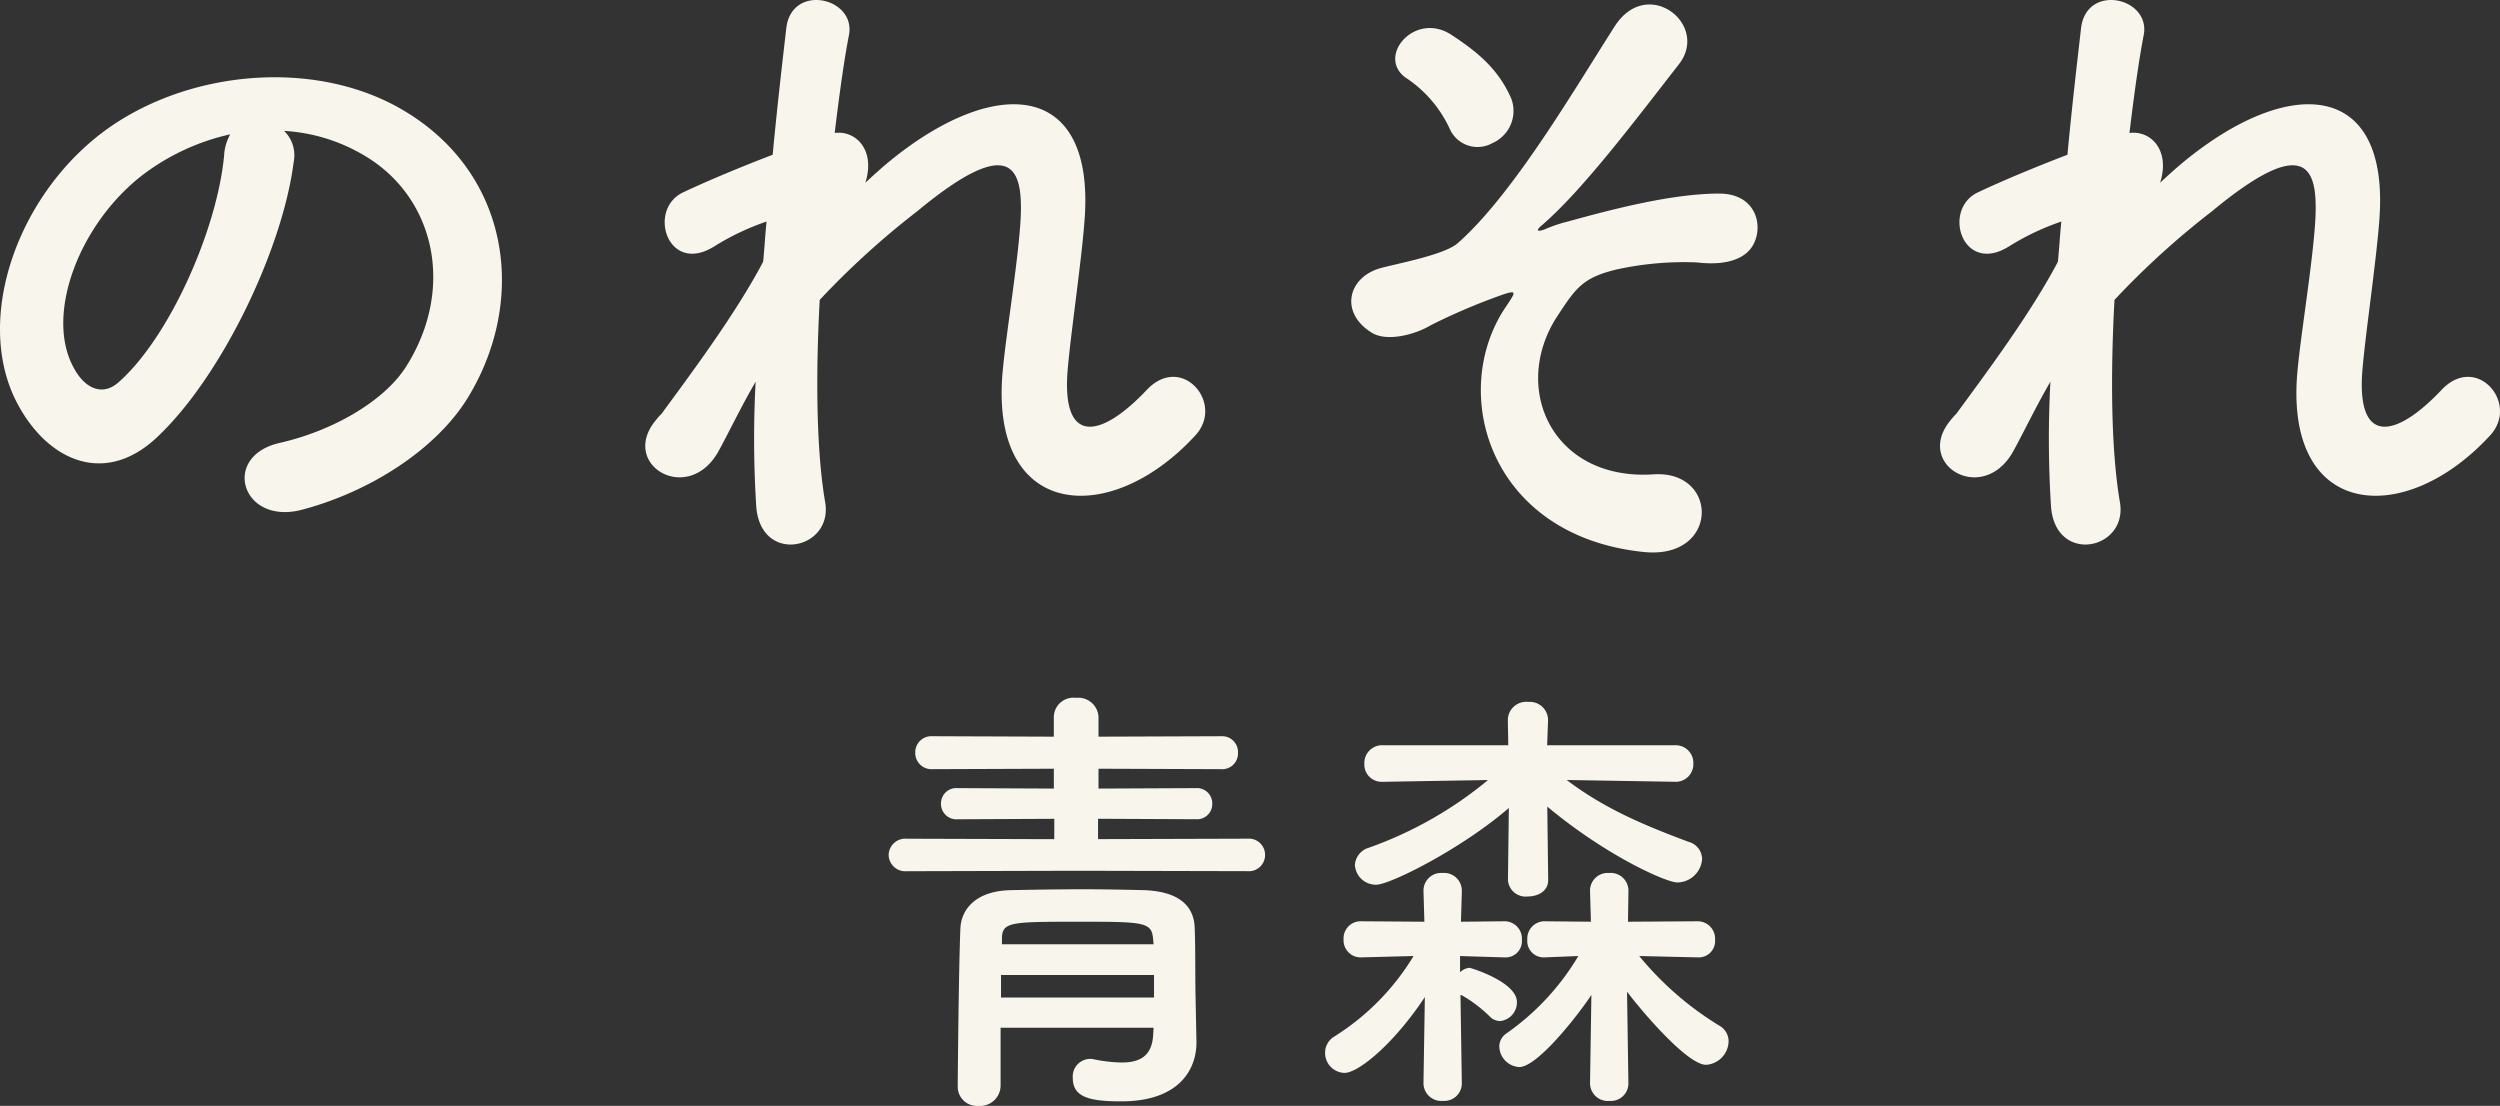
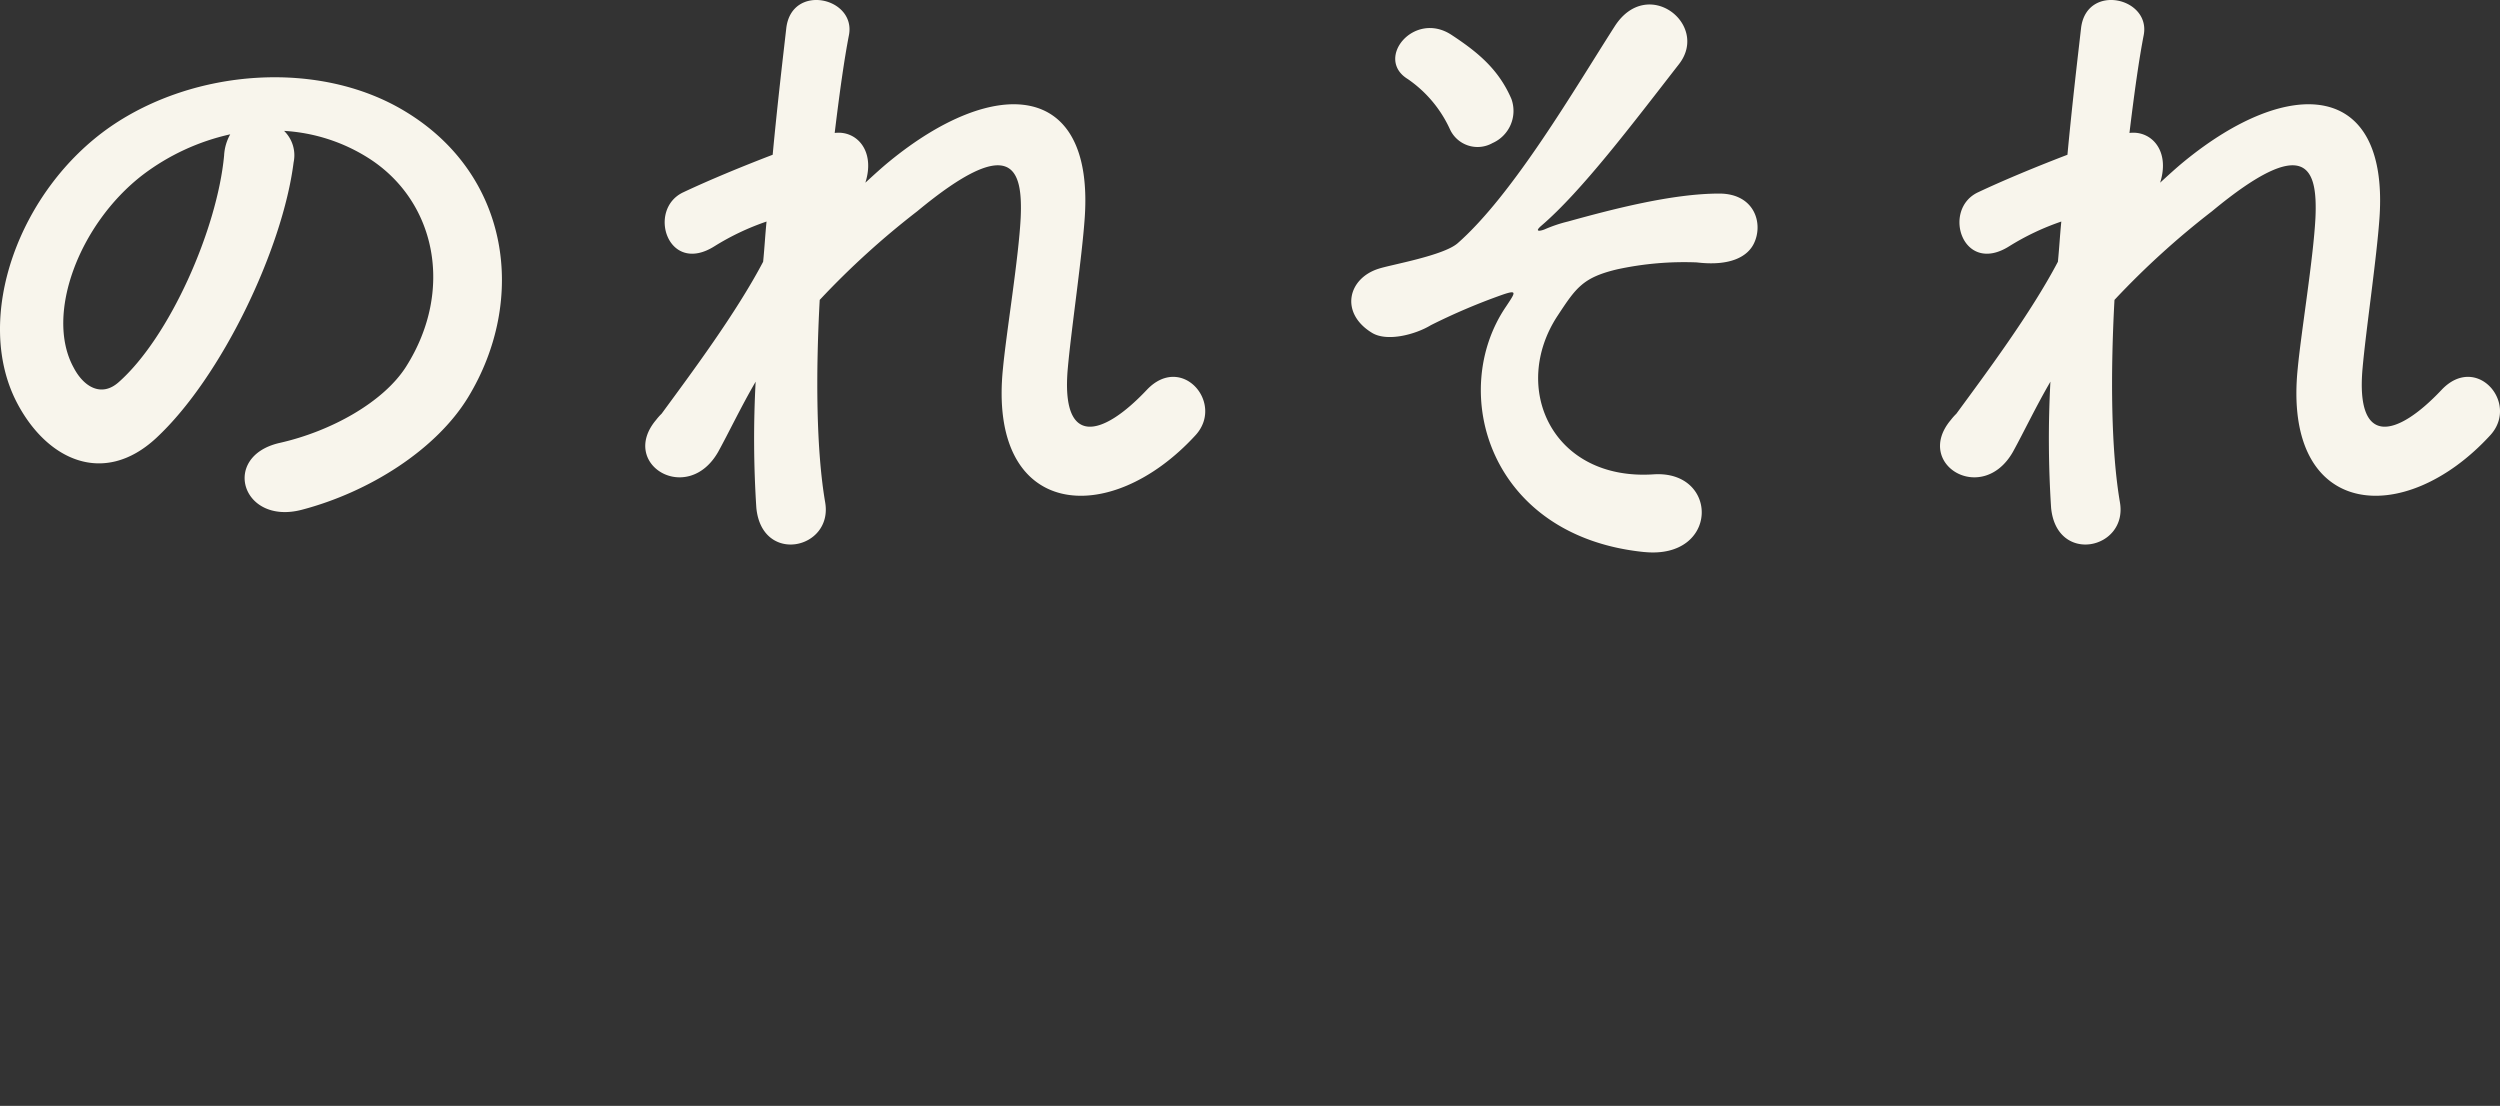
<svg xmlns="http://www.w3.org/2000/svg" width="282.484" height="124.956" viewBox="0 0 282.484 124.956">
  <rect x="0" y="0" width="282.484" height="124.956" fill="#333333" stroke="none" />
  <g id="のれそれ青森" transform="translate(-774.848 -943.623)">
-     <path id="パス_43251" data-name="パス 43251" d="M-6.171-22.593a1.821,1.821,0,0,0,1.938-1.836,1.821,1.821,0,0,0-1.938-1.836l-16.932.051v-2.3l11.067.051A1.714,1.714,0,0,0-10.2-30.192a1.725,1.725,0,0,0-1.836-1.785l-11.016.051V-34.17l13.872.051a1.777,1.777,0,0,0,1.887-1.836A1.79,1.79,0,0,0-9.18-37.842l-13.872.051v-2.244a2.291,2.291,0,0,0-2.55-2.142,2.215,2.215,0,0,0-2.5,2.142v2.244l-13.719-.051a1.821,1.821,0,0,0-1.938,1.836,1.832,1.832,0,0,0,1.938,1.887L-28.1-34.17v2.244l-10.863-.051a1.729,1.729,0,0,0-1.887,1.734,1.74,1.74,0,0,0,1.887,1.785l10.914-.051v2.3l-16.677-.051a1.883,1.883,0,0,0-2.04,1.836,1.883,1.883,0,0,0,2.04,1.836l19.329-.051ZM-12.087-8.466c-.051-1.938,0-5.508-.1-7.8-.1-2.244-1.581-4.029-5.712-4.182-2.091-.051-4.488-.1-6.834-.1-2.907,0-5.814.051-8.262.1-4.029.1-5.559,2.244-5.661,4.284-.2,4.539-.306,17.85-.306,17.9a2.178,2.178,0,0,0,2.346,2.193,2.319,2.319,0,0,0,2.5-2.244V-4.9H-16.83l-.051.867c-.153,2.4-1.581,3.06-3.57,3.06a17.13,17.13,0,0,1-3.111-.357,1.412,1.412,0,0,0-.459-.051A1.983,1.983,0,0,0-25.959.765c0,2.142,1.785,2.652,5.457,2.652,6.732,0,8.517-3.774,8.517-6.63v-.1Zm-4.743-5.865H-33.966v-.561c0-1.989.867-1.989,8.874-1.989,7.293,0,8.058.051,8.211,1.989Zm.051,6.018H-34.068v-2.55h17.289Zm58.9-24.378a1.993,1.993,0,0,0,2.04-2.091,1.993,1.993,0,0,0-2.091-2.04H27.642l.1-2.805v-.051a2.06,2.06,0,0,0-2.244-2.04,2.077,2.077,0,0,0-2.3,2.04v.051l.051,2.805H9.078a2.005,2.005,0,0,0-2.091,2.091,1.95,1.95,0,0,0,2.04,2.04h.051l11.883-.2A44.226,44.226,0,0,1,7.5-25.245a2.177,2.177,0,0,0-1.581,1.938,2.367,2.367,0,0,0,2.4,2.244c1.581,0,9.69-4.08,14.994-8.67l-.1,8.109v.051a2,2,0,0,0,2.244,1.836c1.173,0,2.3-.612,2.3-1.836v-.051l-.1-8.262c6.732,5.61,13.464,8.568,14.688,8.568a2.84,2.84,0,0,0,2.805-2.652,2.047,2.047,0,0,0-1.53-1.938c-4.9-1.836-9.384-3.672-13.77-6.987l12.24.2Zm-5.3,34.068L36.669-8.976C37.995-7.191,43.4-.714,45.594-.714a2.719,2.719,0,0,0,2.55-2.652,2.031,2.031,0,0,0-1.071-1.785,35.82,35.82,0,0,1-9.027-7.854l6.63.153h.051a1.844,1.844,0,0,0,1.887-1.989,1.968,1.968,0,0,0-1.938-2.091l-7.9.051.051-3.468V-20.4a2.008,2.008,0,0,0-2.193-1.989A1.993,1.993,0,0,0,32.487-20.4v.051l.1,3.468-5.253-.051h-.051A1.959,1.959,0,0,0,25.4-14.841a1.844,1.844,0,0,0,1.887,1.989h.051l3.825-.153A28.221,28.221,0,0,1,23-4.233a1.771,1.771,0,0,0-.765,1.428A2.39,2.39,0,0,0,24.48-.459c2.193,0,7.089-6.477,8.16-8.16l-.153,9.945v.051A2.008,2.008,0,0,0,34.68,3.366a1.983,1.983,0,0,0,2.142-1.938ZM18,1.377l-.153-10A.187.187,0,0,0,18-8.568a15.2,15.2,0,0,1,3.162,2.4,1.629,1.629,0,0,0,1.173.51A2.118,2.118,0,0,0,24.225-7.8c0-2.295-5.253-3.876-5.355-3.876a1.739,1.739,0,0,0-1.071.51v-1.836l5.049.153h.1a1.833,1.833,0,0,0,1.836-1.989A1.959,1.959,0,0,0,22.9-16.932h-.051l-4.947.051.1-3.468V-20.4a2.008,2.008,0,0,0-2.193-1.989A1.993,1.993,0,0,0,13.668-20.4v.051l.1,3.468-7.191-.051a1.926,1.926,0,0,0-1.938,2.04,1.926,1.926,0,0,0,1.938,2.04H6.63l5.916-.153A27.551,27.551,0,0,1,3.621-3.927,2.127,2.127,0,0,0,2.55-2.04,2.252,2.252,0,0,0,4.743.2c1.581,0,5.61-3.315,9.078-8.568l-.153,9.69v.051a2.008,2.008,0,0,0,2.193,1.989A1.983,1.983,0,0,0,18,1.428Z" transform="translate(922.025 1064.653)" fill="#f8f5ec" />
    <path id="パス_43250" data-name="パス 43250" d="M-115.077-43.2a19.972,19.972,0,0,1,9.548,3.08c7.623,4.851,9.7,14.938,4.235,23.562-2.541,4-8.47,7.315-14.322,8.624-6.622,1.54-4.235,9.317,2.541,7.546,7.623-2,15.169-6.776,18.788-12.705,6.7-11.011,4.774-25.179-7.161-32.34-9.7-5.852-23.793-4.774-33.264,1.771-10.318,7.161-15.477,21.483-10.626,31.031C-141.95-6.006-135.482-3-129.553-8.47c7.392-6.853,14.322-21.406,15.554-31.185A3.851,3.851,0,0,0-115.077-43.2Zm-6.083.385a5.446,5.446,0,0,0-.693,2.387c-.77,8.316-6.16,20.559-11.935,25.641-1.925,1.694-3.927.539-5.082-1.694-3.234-5.929.616-16.17,7.777-21.714A25.514,25.514,0,0,1-121.16-42.812Zm59.367,27.951A120.738,120.738,0,0,0-61.716-.616c.616,6.468,8.7,4.7,7.777-.616-1-5.852-1.078-14.322-.616-22.869a92.565,92.565,0,0,1,11.011-10.01c10.78-8.932,11.935-4.774,11.7.693-.231,4.62-1.617,12.936-2,17.017C-35.613.616-21.83,1.848-12.051-8.855c3.234-3.619-1.617-9.24-5.544-5.082-5.159,5.467-9.7,6.391-8.932-2.387.385-4.389,1.617-12.551,1.925-17.171,1-15.323-10.164-16.016-22.1-6.237-.847.693-1.771,1.54-2.695,2.387,1.155-3.619-1-5.929-3.465-5.621.539-4.466,1.078-8.316,1.617-11.088.77-4.235-6.468-5.852-7.084-.77-.385,3.388-1,8.547-1.54,14.322-3.619,1.386-7.315,2.926-10.087,4.235-4.158,1.925-1.771,9.471,3.542,6.083a28.509,28.509,0,0,1,5.852-2.772c-.154,1.54-.231,3-.385,4.543-3.08,5.852-8.085,12.551-11.473,17.171a6.3,6.3,0,0,0-.616.693c-4.235,5.005,3.542,9.7,7.007,3.619C-64.8-9.163-63.41-12.089-61.793-14.861Zm83.237-26.95A3.972,3.972,0,0,0,23.6-46.816c-1.463-3.388-3.85-5.313-6.776-7.238-4.235-2.772-8.7,2.695-4.928,5a13.877,13.877,0,0,1,4.774,5.7A3.432,3.432,0,0,0,21.444-41.811Zm17.171,46.2c8.47.847,8.47-9.24,1.078-8.778-11.473.77-16.247-9.779-10.857-17.941,2.079-3.157,2.849-4.312,6.776-5.236a35.765,35.765,0,0,1,8.932-.77c3.85.462,5.775-.693,6.468-2.156,1.078-2.233.077-5.621-3.927-5.621-5.313,0-12.089,1.771-17.094,3.157a15.8,15.8,0,0,0-2.541.847c-.308.154-1.386.462-.539-.308,4.62-3.927,10.472-11.7,15.631-18.326C46.007-55.209,39-60.753,35.3-55.055c-4.543,7.084-11.473,19.019-17.787,24.563-1.617,1.386-7.392,2.387-8.855,2.849-3.542,1.078-4.466,5-.847,7.238,1.694,1.078,4.928.231,6.7-.847a70.137,70.137,0,0,1,8.162-3.465c1.617-.539,1.386-.231.308,1.386C16.439-13.706,21.059,2.618,38.615,4.389Zm45.892-19.25A120.739,120.739,0,0,0,84.584-.616c.616,6.468,8.7,4.7,7.777-.616-1-5.852-1.078-14.322-.616-22.869a92.564,92.564,0,0,1,11.011-10.01c10.78-8.932,11.935-4.774,11.7.693-.231,4.62-1.617,12.936-2,17.017C110.687.616,124.47,1.848,134.249-8.855c3.234-3.619-1.617-9.24-5.544-5.082-5.159,5.467-9.7,6.391-8.932-2.387.385-4.389,1.617-12.551,1.925-17.171,1-15.323-10.164-16.016-22.1-6.237-.847.693-1.771,1.54-2.695,2.387,1.155-3.619-1-5.929-3.465-5.621.539-4.466,1.078-8.316,1.617-11.088.77-4.235-6.468-5.852-7.084-.77-.385,3.388-1,8.547-1.54,14.322-3.619,1.386-7.315,2.926-10.087,4.235-4.158,1.925-1.771,9.471,3.542,6.083a28.509,28.509,0,0,1,5.852-2.772c-.154,1.54-.231,3-.385,4.543-3.08,5.852-8.085,12.551-11.473,17.171a6.3,6.3,0,0,0-.616.693c-4.235,5.005,3.542,9.7,7.007,3.619C81.5-9.163,82.89-12.089,84.507-14.861Z" transform="translate(922.025 1001.612)" fill="#f8f5ec" />
  </g>
</svg>